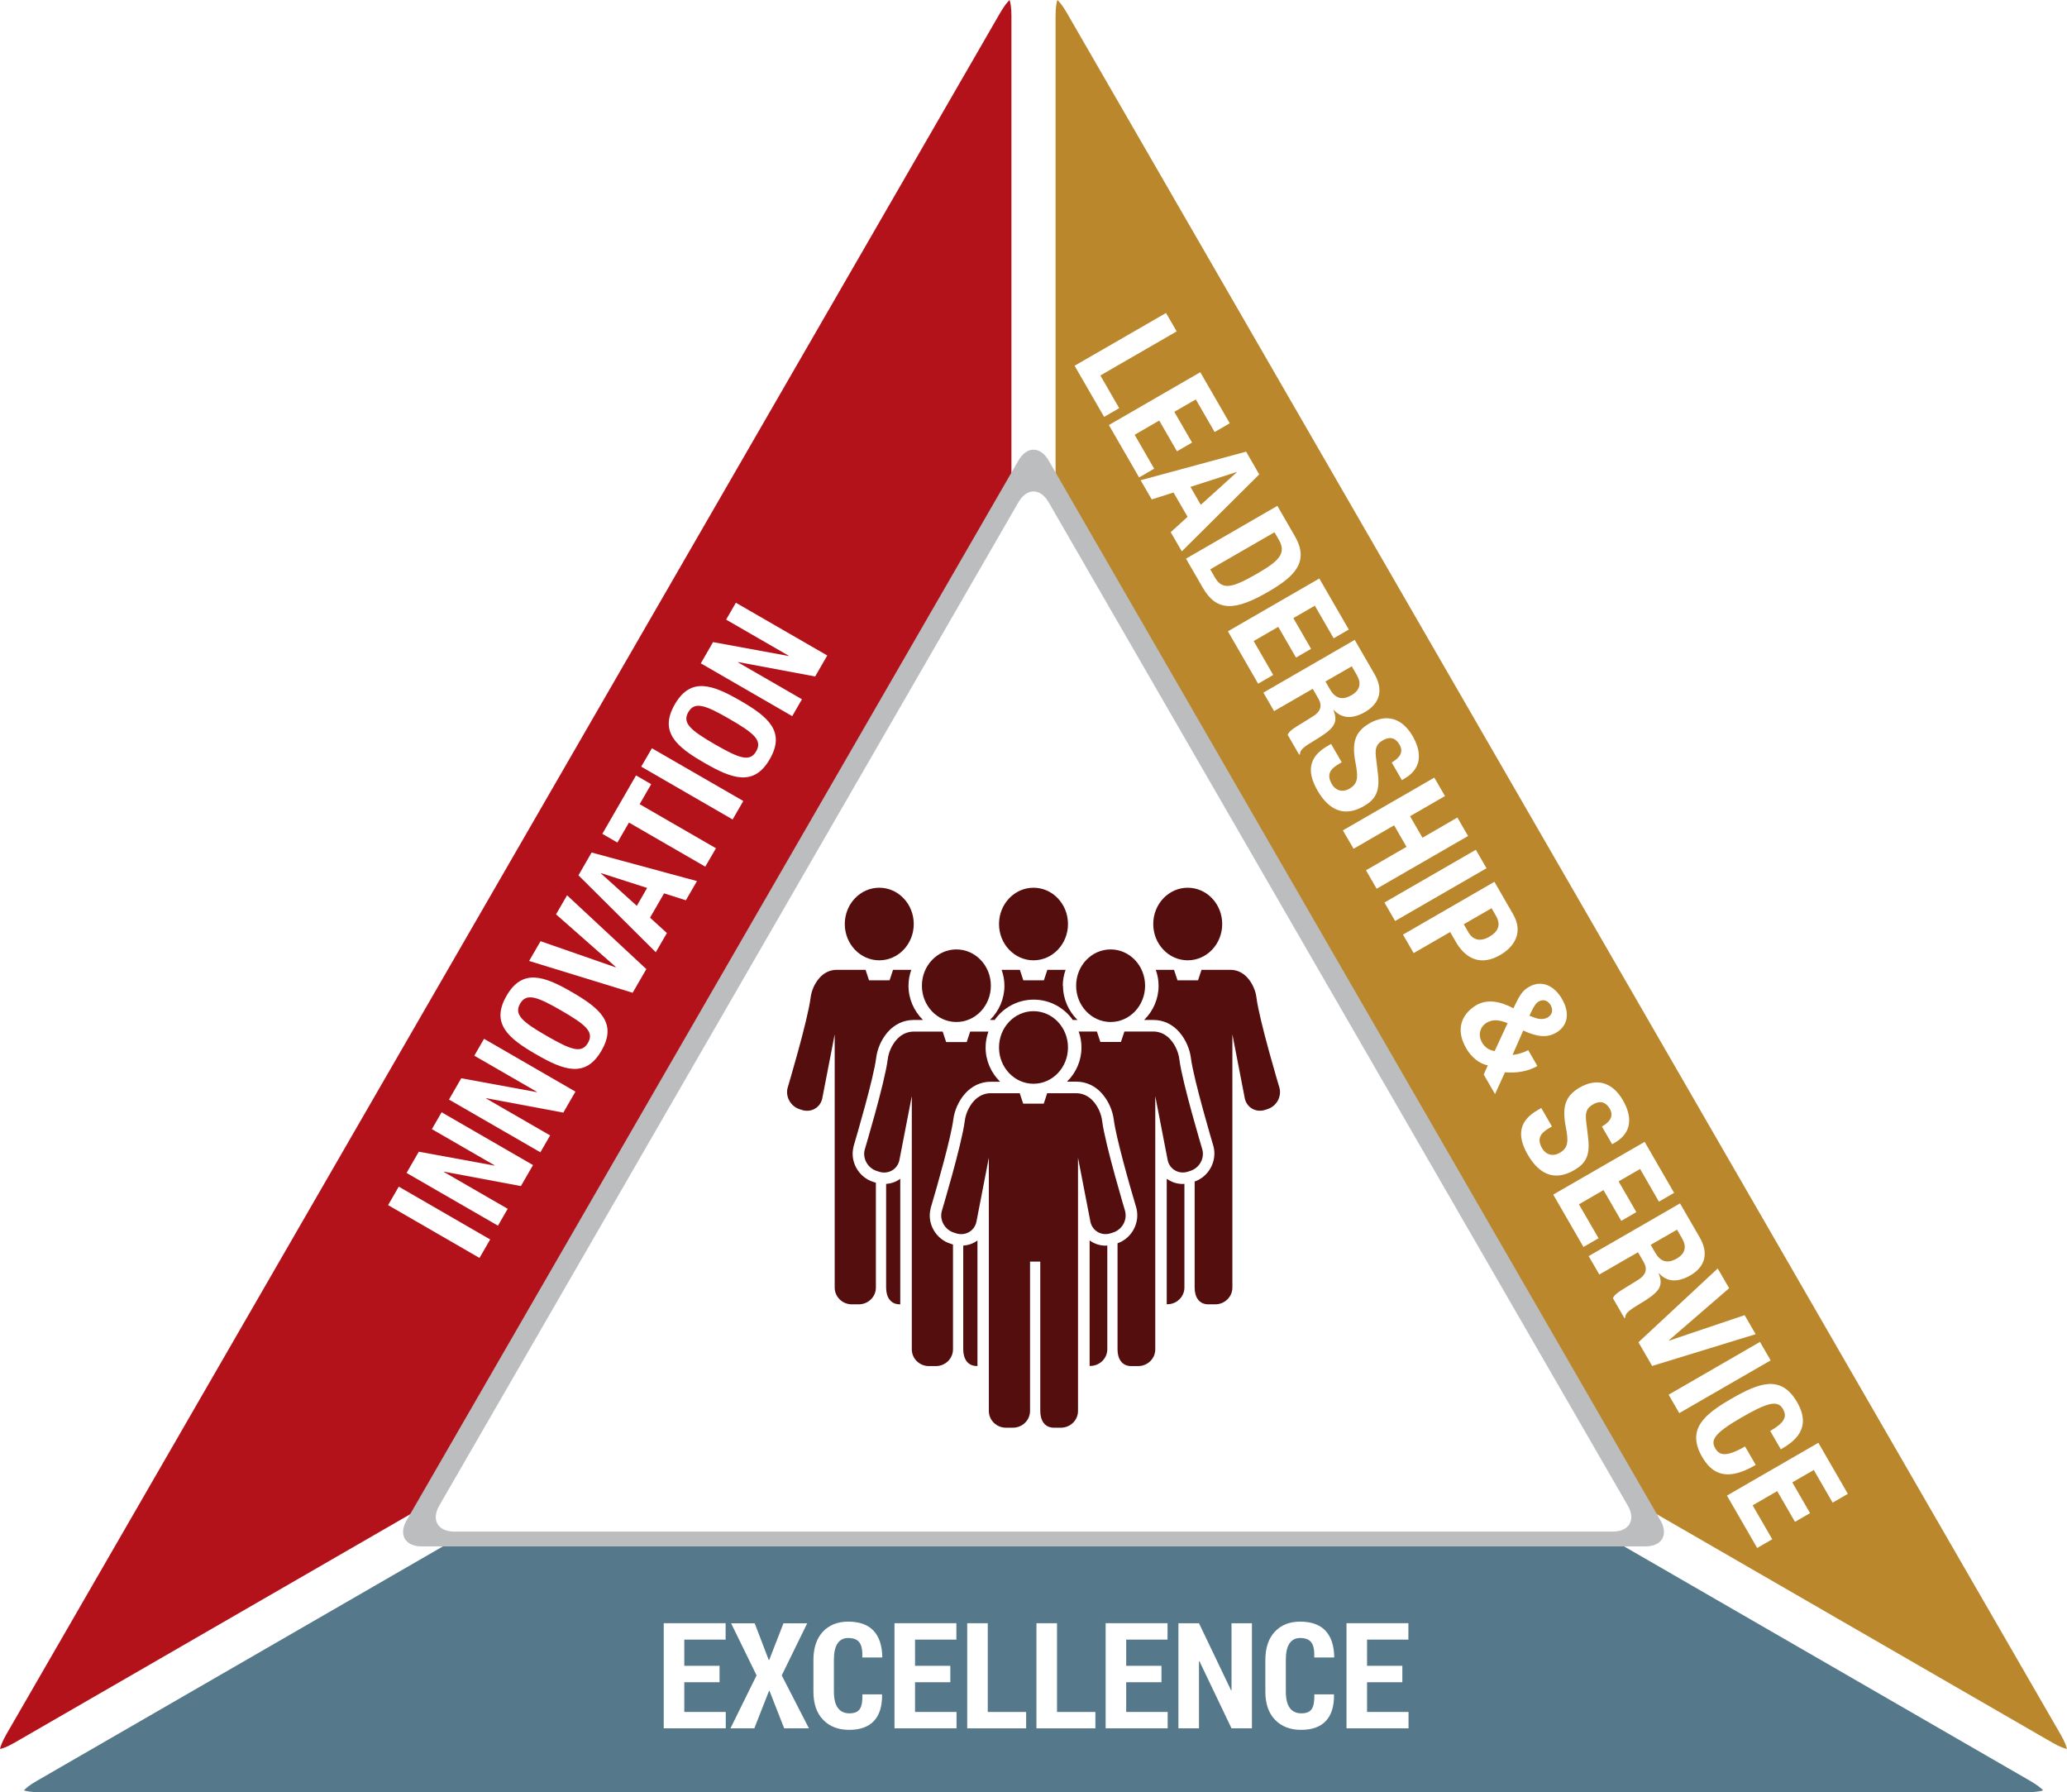
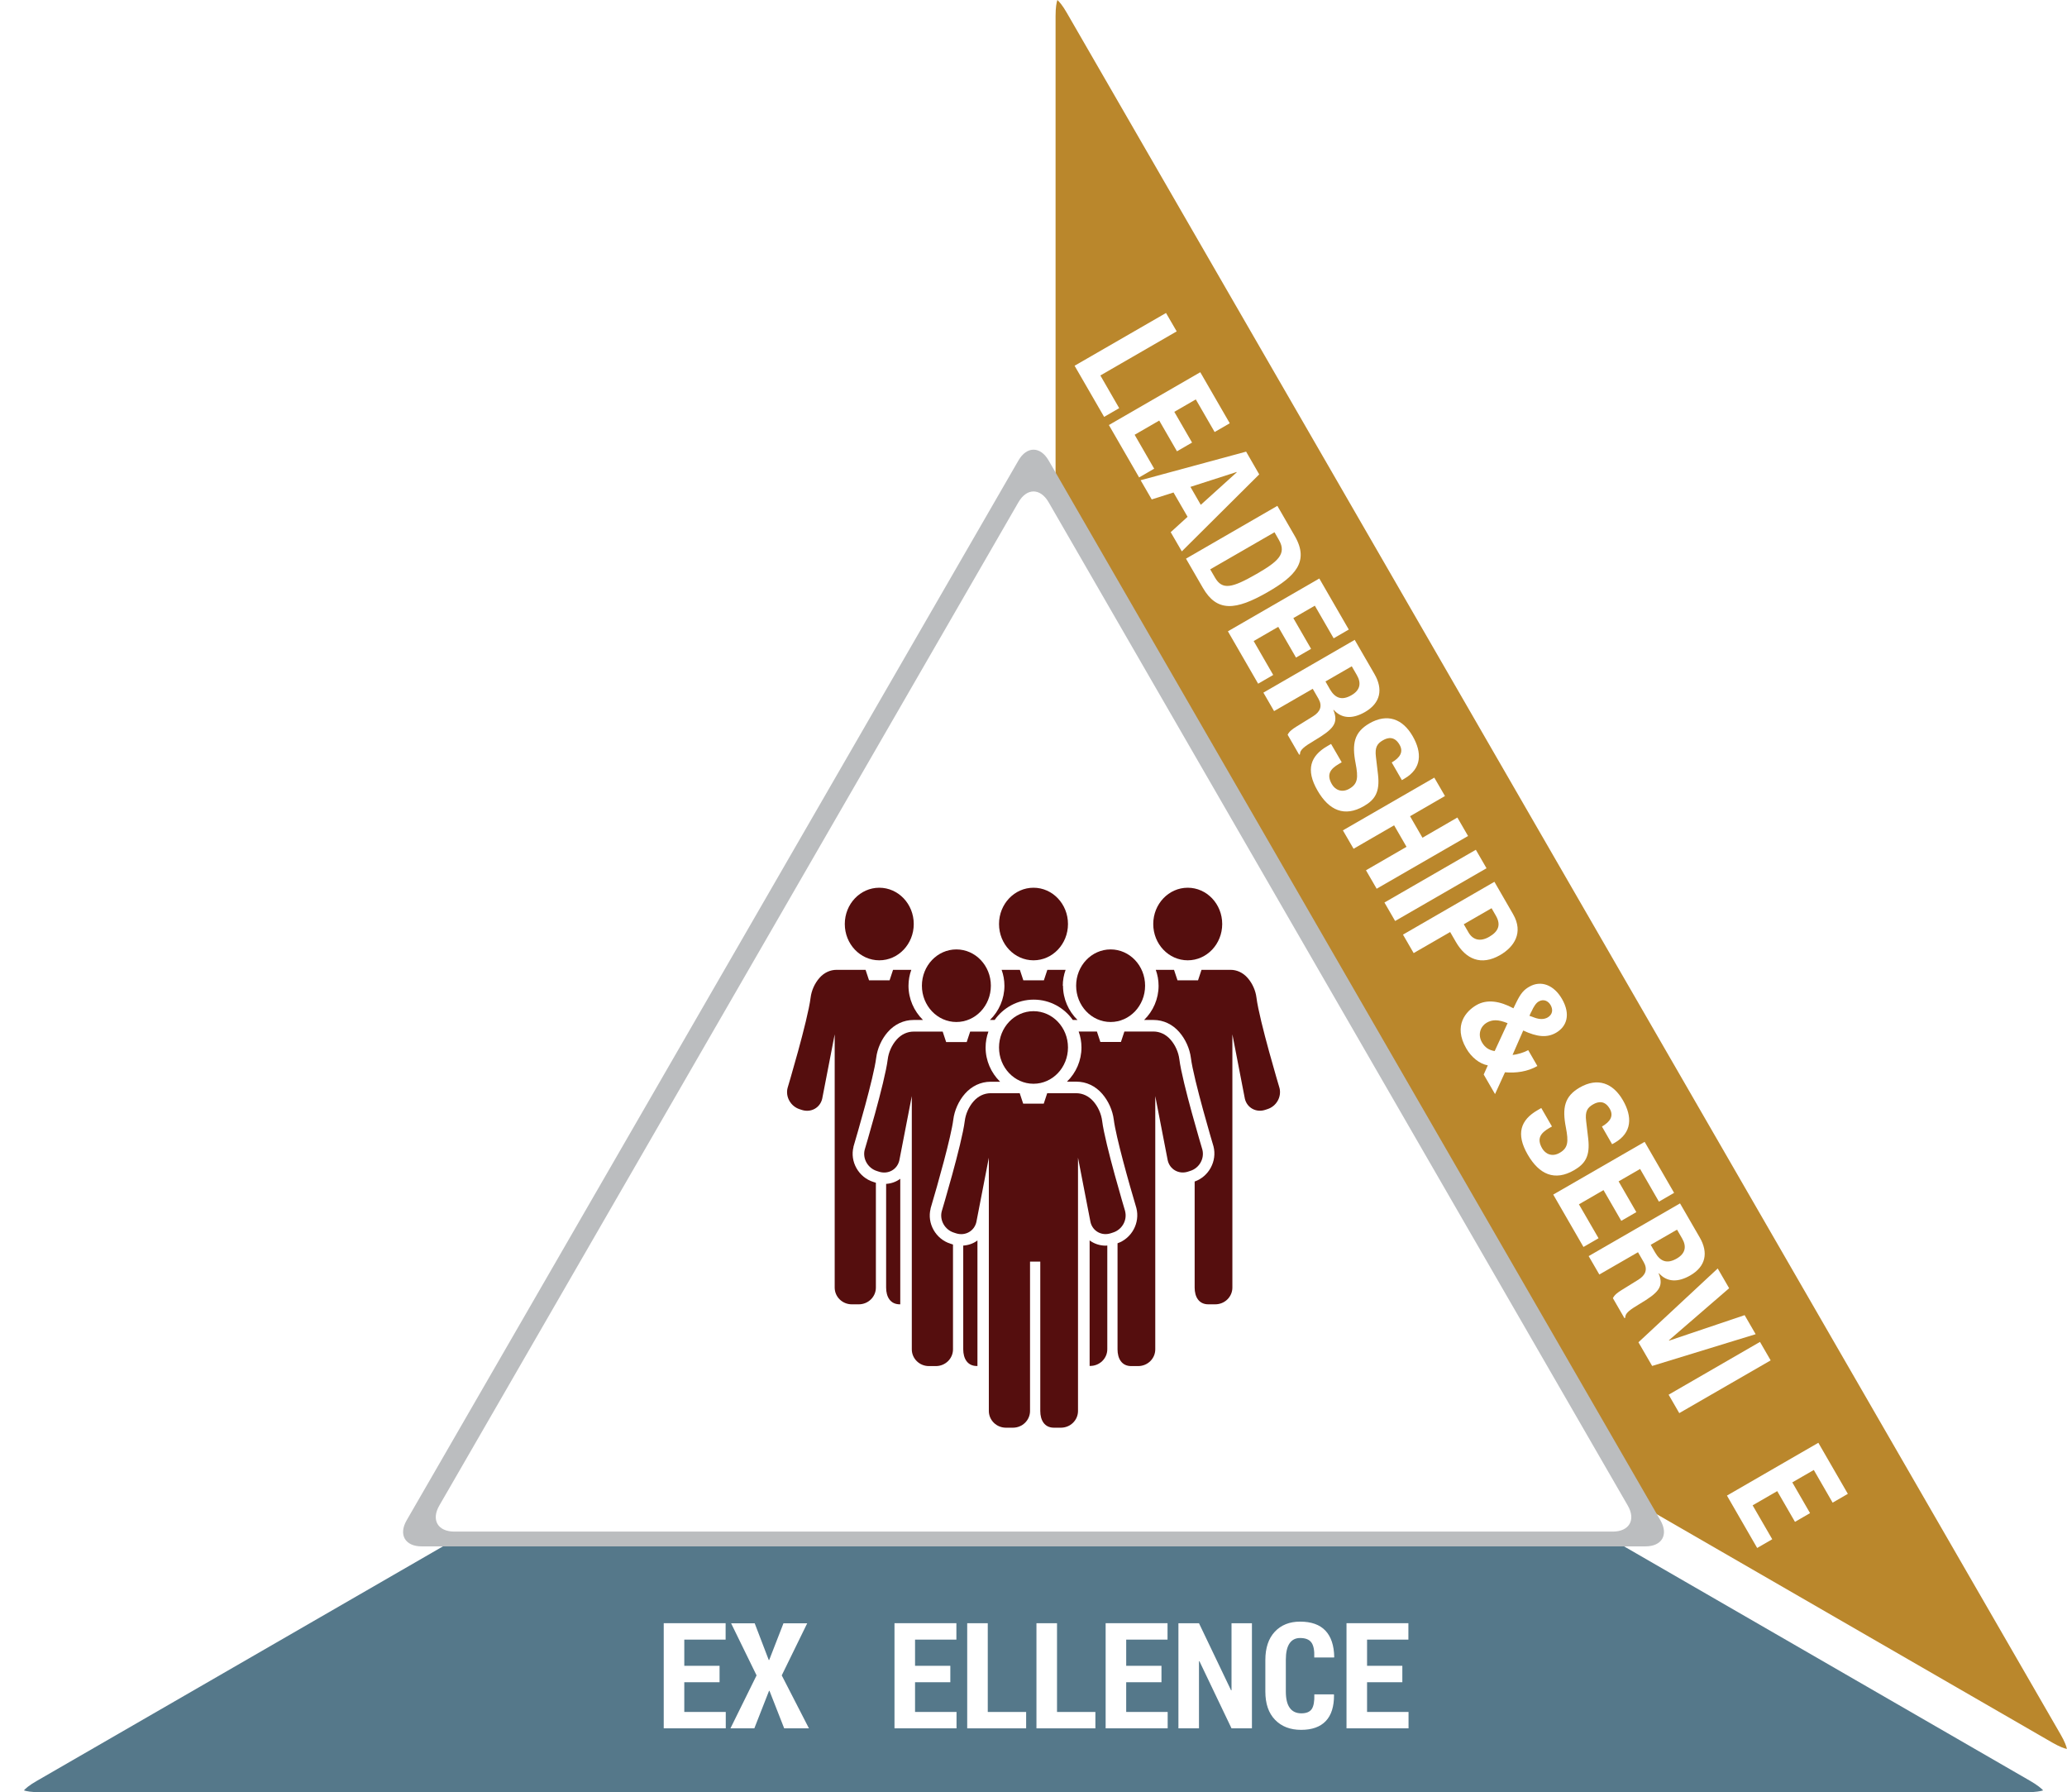
<svg xmlns="http://www.w3.org/2000/svg" id="Layer_2" viewBox="0 0 286.54 248.4">
  <defs>
    <style>
      .cls-1 {
        fill: #55788a;
      }

      .cls-2 {
        fill: #fff;
      }

      .cls-3 {
        fill: #bbbdbf;
      }

      .cls-4 {
        fill: #ba872c;
      }

      .cls-5 {
        filter: url(#outer-glow-1);
      }

      .cls-6 {
        fill: #550e0e;
      }

      .cls-7 {
        fill: #b4121b;
      }
    </style>
    <filter id="outer-glow-1" filterUnits="userSpaceOnUse">
      <feOffset dx="0" dy="0" />
      <feGaussianBlur result="blur" stdDeviation="10.83" />
      <feFlood flood-color="#000" flood-opacity="1" />
      <feComposite in2="blur" operator="in" />
      <feComposite in="SourceGraphic" />
    </filter>
  </defs>
  <g id="culture_triangle">
    <g class="cls-5">
      <g>
        <g id="Body">
          <path class="cls-1" d="M5.51,248.4c-1.19,0-1.85-.13-2.2-.25.24-.27.75-.72,1.78-1.31l131.66-76.01c1.69-.97,4.06-1.53,6.52-1.53s4.83.56,6.52,1.53l131.66,76.01c1.03.6,1.54,1.04,1.78,1.31-.34.11-1.01.25-2.2.25H5.51Z" />
          <path class="cls-4" d="M286.54,242.41c-.35-.07-1-.29-2.03-.88l-131.66-76.01c-3.53-2.04-6.52-7.21-6.52-11.29V2.2c0-1.19.13-1.85.25-2.2.27.24.72.75,1.31,1.78l137.76,238.61c.6,1.03.81,1.67.88,2.03Z" />
-           <path class="cls-7" d="M0,242.41c.07-.36.29-.99.88-2.03L138.65,1.78c.6-1.03,1.04-1.54,1.31-1.78.11.34.25,1.01.25,2.2v152.03c0,4.08-2.99,9.25-6.52,11.29L2.03,241.53c-1.03.6-1.67.81-2.03.88Z" />
        </g>
        <g id="Triangle">
          <g id="Triangle_x5F_2">
            <path class="cls-3" d="M58.45,214.33c-2.29,0-3.23-1.62-2.08-3.61L141.19,63.81c1.15-1.98,3.02-1.98,4.17,0l84.82,146.91c1.15,1.99.21,3.61-2.08,3.61H58.45Z" />
          </g>
          <g id="Triangle-2" data-name="Triangle">
            <path class="cls-2" d="M62.98,212.28c-2.29,0-3.23-1.62-2.08-3.61l80.29-139.07c1.15-1.98,3.02-1.98,4.17,0l80.29,139.07c1.15,1.98.21,3.61-2.08,3.61H62.98Z" />
          </g>
        </g>
        <g>
          <path class="cls-2" d="M99.75,233.16h-4.89v4.12h5.75v2.27h-8.6v-14.57h8.58v2.27h-5.73v3.63h4.89v2.27Z" />
          <path class="cls-2" d="M106.57,230.08h.06l1.98-5.09h3.29l-3.53,7.22,3.77,7.34h-3.43l-2.04-5.2h-.06l-2.04,5.2h-3.31l3.62-7.34-3.53-7.22h3.27l1.95,5.09Z" />
-           <path class="cls-2" d="M122.25,234.86l.03.06c.01,1.6-.37,2.81-1.14,3.62-.77.81-1.91,1.22-3.42,1.22s-2.71-.46-3.61-1.39c-.9-.92-1.35-2.23-1.35-3.93v-4.35c0-1.69.44-3,1.31-3.93.87-.93,2.04-1.4,3.5-1.4,1.55,0,2.72.41,3.51,1.24s1.2,2.05,1.23,3.67l-.03.06h-2.74c.04-.96-.09-1.65-.39-2.07-.3-.42-.82-.63-1.57-.63-.64,0-1.13.25-1.47.75-.34.5-.51,1.26-.51,2.27v4.38c0,1.03.18,1.79.55,2.29.36.5.9.75,1.6.75s1.17-.2,1.44-.59c.27-.4.39-1.08.36-2.04h2.74Z" />
          <path class="cls-2" d="M131.74,233.16h-4.89v4.12h5.75v2.27h-8.6v-14.57h8.58v2.27h-5.73v3.63h4.89v2.27Z" />
          <path class="cls-2" d="M136.93,237.28h5.32v2.27h-8.17v-14.57h2.85v12.29Z" />
          <path class="cls-2" d="M146.53,237.28h5.32v2.27h-8.17v-14.57h2.85v12.29Z" />
          <path class="cls-2" d="M161.01,233.16h-4.89v4.12h5.75v2.27h-8.6v-14.57h8.58v2.27h-5.73v3.63h4.89v2.27Z" />
          <path class="cls-2" d="M173.55,239.55h-2.83l-4.45-9.31-.06.02v9.29h-2.85v-14.57h2.85l4.45,9.3.06-.02v-9.28h2.83v14.57Z" />
          <path class="cls-2" d="M184.9,234.86l.03.06c.01,1.6-.37,2.81-1.14,3.62-.77.81-1.91,1.22-3.42,1.22s-2.71-.46-3.61-1.39c-.9-.92-1.35-2.23-1.35-3.93v-4.35c0-1.69.44-3,1.31-3.93.87-.93,2.04-1.4,3.5-1.4,1.55,0,2.72.41,3.51,1.24s1.2,2.05,1.23,3.67l-.03.06h-2.74c.04-.96-.09-1.65-.39-2.07-.3-.42-.82-.63-1.57-.63-.64,0-1.13.25-1.47.75-.34.5-.51,1.26-.51,2.27v4.38c0,1.03.18,1.79.55,2.29.36.5.9.75,1.6.75s1.17-.2,1.44-.59c.27-.4.39-1.08.36-2.04h2.74Z" />
          <path class="cls-2" d="M194.4,233.16h-4.89v4.12h5.75v2.27h-8.6v-14.57h8.58v2.27h-5.73v3.63h4.89v2.27Z" />
        </g>
        <g>
          <path class="cls-2" d="M66.47,174.35l-12.67-7.32,1.48-2.56,12.67,7.32-1.48,2.56Z" />
          <path class="cls-2" d="M58.07,159.63l10.46,1.92.02-.04-8.68-5.01,1.35-2.34,12.67,7.32-1.68,2.91-10.68-2-.02.03,8.87,5.12-1.35,2.34-12.67-7.31,1.7-2.95Z" />
          <path class="cls-2" d="M63.95,149.45l10.46,1.92.02-.04-8.68-5.01,1.35-2.34,12.67,7.32-1.68,2.91-10.68-2-.02.04,8.87,5.12-1.35,2.34-12.67-7.31,1.7-2.95Z" />
          <path class="cls-2" d="M70.22,138.02c2.21-3.83,5.22-2.74,9.07-.51s6.31,4.28,4.09,8.11c-2.21,3.83-5.22,2.74-9.07.51-3.85-2.22-6.31-4.28-4.09-8.11ZM81.51,144.54c.87-1.51-.28-2.5-3.69-4.47-3.39-1.96-4.85-2.47-5.72-.96-.87,1.51.3,2.52,3.69,4.47,3.41,1.97,4.85,2.47,5.72.96Z" />
          <path class="cls-2" d="M74.93,130.45l10.4,3.62.03-.05-8.28-7.29,1.53-2.64,10.99,10.23-1.9,3.28-14.35-4.41,1.58-2.73Z" />
          <path class="cls-2" d="M80.19,121.32l1.82-3.16,14.61,3.96-1.54,2.66-3.02-.96-1.95,3.37,2.34,2.13-1.54,2.66-10.73-10.67ZM88.28,125.55l1.43-2.48-6.4-2.06-.02.03,4.99,4.51Z" />
          <path class="cls-2" d="M88.18,107.48l2.09,1.21-1.6,2.77,10.58,6.11-1.48,2.55-10.58-6.11-1.6,2.77-2.09-1.21,4.67-8.09Z" />
          <path class="cls-2" d="M101.56,113.58l-12.67-7.32,1.48-2.55,12.67,7.31-1.48,2.56Z" />
          <path class="cls-2" d="M93.55,97.62c2.21-3.83,5.22-2.73,9.07-.51s6.31,4.28,4.09,8.11c-2.21,3.83-5.22,2.73-9.07.51-3.85-2.22-6.31-4.28-4.09-8.11ZM104.83,104.13c.87-1.51-.28-2.5-3.69-4.47-3.39-1.96-4.85-2.47-5.72-.96-.87,1.51.3,2.51,3.69,4.47,3.41,1.97,4.85,2.47,5.72.96Z" />
          <path class="cls-2" d="M98.86,89l10.46,1.92.02-.03-8.68-5.01,1.35-2.34,12.67,7.31-1.68,2.91-10.68-2-.02.04,8.87,5.12-1.35,2.34-12.67-7.32,1.7-2.95Z" />
        </g>
        <g>
          <path class="cls-2" d="M148.97,50.69l12.67-7.31,1.48,2.55-10.58,6.11,2.61,4.53-2.09,1.21-4.09-7.08Z" />
          <path class="cls-2" d="M170.47,58.67l-2.09,1.21-2.61-4.52-2.98,1.72,2.46,4.26-2.09,1.21-2.46-4.26-3.41,1.97,2.71,4.7-2.09,1.21-4.19-7.26,12.67-7.32,4.09,7.08Z" />
          <path class="cls-2" d="M172.74,62.59l1.82,3.16-10.73,10.67-1.54-2.66,2.34-2.13-1.95-3.37-3.02.96-1.54-2.66,14.61-3.96ZM165.03,67.49l1.43,2.48,4.99-4.51-.02-.04-6.4,2.06Z" />
          <path class="cls-2" d="M177.08,70.12l2.42,4.19c2.05,3.55-.01,5.59-3.74,7.74-4.49,2.59-7.07,2.8-9.02-.59l-2.33-4.03,12.67-7.32ZM167.76,78.9l.66,1.14c1.02,1.77,2.35,1.48,5.79-.5,2.87-1.66,4.21-2.74,3.09-4.69l-.62-1.08-8.91,5.14Z" />
          <path class="cls-2" d="M186.97,87.26l-2.09,1.21-2.61-4.52-2.98,1.72,2.46,4.26-2.09,1.21-2.46-4.26-3.41,1.97,2.71,4.7-2.09,1.21-4.19-7.26,12.67-7.32,4.09,7.08Z" />
          <path class="cls-2" d="M187.81,88.71l2.73,4.72c1.21,2.09.85,4.01-1.32,5.26-1.69.97-3.21.95-4.34-.31l-.04.02c.77,1.87-.03,2.69-2.69,4.27-1.32.79-1.97,1.26-1.94,1.88l-.11.06-1.6-2.77c.21-.45.66-.78,1.15-1.09l2.39-1.48c.97-.61,1.32-1.4.73-2.43l-.79-1.37-5.36,3.09-1.48-2.56,12.67-7.32ZM183.75,94.46l.61,1.07c.71,1.22,1.64,1.61,3,.82,1.17-.68,1.4-1.64.73-2.79l-.7-1.21-3.66,2.11Z" />
          <path class="cls-2" d="M185.98,105.66l-.37.22c-1.19.69-1.76,1.46-.98,2.81.45.78,1.38,1.24,2.44.62,1.15-.67,1.24-1.5.85-3.52-.53-2.72-.19-4.31,1.92-5.53,2.47-1.42,4.6-.64,5.99,1.77,1.31,2.27,1.29,4.49-1.14,5.89l-.35.21-1.41-2.45c1.19-.69,1.65-1.49,1.08-2.47-.67-1.15-1.57-1.04-2.31-.6-.78.45-1.13.96-.96,2.31l.29,2.46c.27,2.4-.42,3.46-1.96,4.35-2.68,1.55-4.83.61-6.43-2.16-1.67-2.89-.98-4.81,1.37-6.16l.51-.3,1.48,2.55Z" />
          <path class="cls-2" d="M198.83,107.78l1.48,2.55-4.84,2.8,1.72,2.98,4.84-2.8,1.48,2.56-12.67,7.31-1.48-2.56,5.62-3.25-1.72-2.98-5.62,3.25-1.48-2.55,12.67-7.31Z" />
          <path class="cls-2" d="M191.92,125.09l12.67-7.31,1.48,2.56-12.67,7.31-1.48-2.56Z" />
          <path class="cls-2" d="M207.17,122.23l2.58,4.47c1.5,2.59.11,4.57-1.79,5.67-2.63,1.52-4.75.59-6.14-1.82l-.79-1.37-5.06,2.92-1.48-2.56,12.67-7.32ZM202.91,128.09l.66,1.14c.58,1.01,1.59,1.36,2.88.61,1.24-.72,1.66-1.62.93-2.9l-.61-1.06-3.85,2.22Z" />
          <path class="cls-2" d="M209.68,146.21c.7-.05,1.66-.37,2.17-.66l1.27,2.2c-1.37.79-2.97,1-4.49.87l-1.38,3.02-1.57-2.71.57-1.27c-1.13-.2-2.27-1.1-2.99-2.35-1.85-3.21,0-5.18,1.41-6,1.47-.85,3.24-.57,5.13.44l.4-.82c.64-1.31,1.07-1.75,1.8-2.17,1.65-.95,3.43-.21,4.53,1.69,1.25,2.17.65,3.84-.82,4.69-1.26.73-2.65.58-4.55-.31l-1.48,3.38ZM208.98,141.81c-1.3-.53-2.11-.51-2.89-.06-.8.46-1.31,1.59-.64,2.74.4.69.97,1.07,1.75,1.19l1.79-3.87ZM212.27,140.24l-.25.55.66.24c.79.3,1.4.25,1.85,0,.69-.4.8-1.07.42-1.73-.35-.6-1-.87-1.65-.49-.34.19-.69.68-1.02,1.44Z" />
          <path class="cls-2" d="M215.13,156.14l-.37.21c-1.19.69-1.76,1.46-.98,2.81.45.78,1.38,1.24,2.44.62,1.15-.67,1.24-1.5.85-3.52-.53-2.72-.19-4.31,1.92-5.53,2.47-1.42,4.6-.64,5.99,1.77,1.31,2.27,1.29,4.49-1.14,5.89l-.36.2-1.41-2.45c1.19-.69,1.65-1.49,1.08-2.47-.67-1.15-1.57-1.03-2.31-.6-.78.45-1.13.96-.96,2.31l.29,2.46c.27,2.4-.42,3.46-1.96,4.35-2.68,1.55-4.83.61-6.43-2.16-1.67-2.89-.98-4.81,1.37-6.16l.51-.3,1.48,2.56Z" />
          <path class="cls-2" d="M232.06,165.34l-2.09,1.21-2.61-4.53-2.98,1.72,2.46,4.26-2.09,1.21-2.46-4.26-3.41,1.97,2.72,4.7-2.09,1.21-4.19-7.26,12.67-7.31,4.09,7.08Z" />
          <path class="cls-2" d="M232.9,166.8l2.73,4.72c1.21,2.09.85,4.01-1.32,5.26-1.69.97-3.21.95-4.34-.31l-.04.02c.77,1.87-.03,2.69-2.69,4.27-1.32.79-1.97,1.26-1.94,1.88l-.11.06-1.6-2.77c.21-.45.66-.78,1.15-1.09l2.39-1.48c.97-.61,1.32-1.4.73-2.43l-.79-1.37-5.36,3.09-1.48-2.55,12.67-7.31ZM228.84,172.55l.61,1.06c.71,1.22,1.64,1.61,3,.82,1.17-.68,1.4-1.64.73-2.79l-.7-1.21-3.66,2.11Z" />
          <path class="cls-2" d="M239.69,178.56l-8.33,7.2.03.05,10.46-3.53,1.53,2.64-14.35,4.4-1.9-3.28,10.99-10.23,1.58,2.73Z" />
          <path class="cls-2" d="M231.31,193.31l12.67-7.32,1.48,2.56-12.67,7.31-1.48-2.56Z" />
-           <path class="cls-2" d="M245.4,198.33c1.85-1.07,2.43-1.9,1.76-3.05-.75-1.3-2.22-.85-5.8,1.22-3.83,2.21-4.22,3.14-3.58,4.24.53.92,1.4,1.32,4.13-.26l1.48,2.56c-2.73,1.58-5.48,2.27-7.42-1.09-2.21-3.83.24-5.89,4.09-8.11,3.85-2.22,6.86-3.32,9.07.51,2.11,3.66-.42,5.47-2.26,6.53l-1.48-2.56Z" />
          <path class="cls-2" d="M256.14,207.06l-2.09,1.21-2.61-4.53-2.98,1.72,2.46,4.26-2.09,1.21-2.46-4.26-3.41,1.97,2.72,4.7-2.09,1.21-4.19-7.26,12.67-7.32,4.09,7.08Z" />
        </g>
      </g>
      <g>
        <g>
          <g>
-             <path class="cls-6" d="M161.74,163.38v17.39h.08c1.31,0,2.37-1.04,2.37-2.32v-14.37c-.07,0-.15.02-.22.02-.82,0-1.59-.26-2.22-.72Z" />
            <path class="cls-6" d="M177.37,150.79s-2.79-9.31-3.19-12.51c-.12-.98-.56-1.98-1.22-2.73-.65-.75-1.51-1.13-2.37-1.13h-4.03l-.48,1.45h-2.85l-.48-1.45h-2.53c.25.69.39,1.43.39,2.21,0,1.8-.74,3.51-2.01,4.74h1.31c1.37,0,2.64.6,3.58,1.69.85.98,1.44,2.29,1.6,3.58.38,3.01,3.1,12.15,3.13,12.24.53,2.05-.65,4.2-2.61,4.88v14.7c0,1.28.58,2.32,1.89,2.32h.97c1.31,0,2.37-1.04,2.37-2.32v-35.1l1.73,8.92c.29,1.25,1.54,1.95,2.78,1.56l.34-.11c1.25-.39,2-1.7,1.68-2.95Z" />
          </g>
          <path class="cls-6" d="M164.65,133.1c2.64,0,4.78-2.25,4.78-5.03s-2.14-5.03-4.78-5.03-4.78,2.25-4.78,5.03,2.14,5.03,4.78,5.03Z" />
        </g>
        <g>
          <path class="cls-6" d="M147.33,136.63c0-.78.14-1.52.39-2.21h-2.53l-.48,1.45h-2.85l-.48-1.45h-2.53c.25.69.39,1.43.39,2.21,0,1.8-.74,3.51-2.01,4.74h.65c1.2-1.7,3.18-2.82,5.42-2.82s4.22,1.12,5.42,2.82h.65c-1.26-1.24-2.01-2.94-2.01-4.74Z" />
          <path class="cls-6" d="M143.27,133.1c2.64,0,4.78-2.25,4.78-5.03s-2.14-5.03-4.78-5.03-4.78,2.25-4.78,5.03,2.14,5.03,4.78,5.03Z" />
        </g>
        <g>
          <g>
            <path class="cls-6" d="M118.31,158.94c.48-1.62,2.8-9.53,3.15-12.31.16-1.29.74-2.6,1.6-3.58.94-1.08,2.21-1.68,3.58-1.68h1.31c-1.26-1.24-2.01-2.94-2.01-4.74,0-.78.14-1.52.39-2.21h-2.53l-.48,1.45h-2.85l-.48-1.45h-4.03c-.86,0-1.72.38-2.37,1.13-.66.75-1.1,1.75-1.22,2.73-.4,3.2-3.19,12.51-3.19,12.51-.32,1.24.44,2.56,1.68,2.95l.34.11c1.25.38,2.49-.32,2.78-1.57l1.73-8.92v35.1c0,1.28,1.06,2.32,2.37,2.32h.97c1.31,0,2.37-1.04,2.37-2.32v-14.53l-.34-.11c-2.05-.63-3.29-2.82-2.76-4.87Z" />
            <path class="cls-6" d="M122.84,164.08v14.38c0,1.28.58,2.32,1.89,2.32h.07v-17.4c-.56.42-1.24.66-1.97.71Z" />
          </g>
          <path class="cls-6" d="M121.89,133.1c2.64,0,4.78-2.25,4.78-5.03s-2.14-5.03-4.78-5.03-4.78,2.25-4.78,5.03,2.14,5.03,4.78,5.03Z" />
        </g>
        <g>
          <g>
            <path class="cls-6" d="M151.05,171.93v17.39h.08c1.31,0,2.37-1.04,2.37-2.32v-14.37c-.07,0-.15.02-.22.02-.82,0-1.59-.26-2.22-.72Z" />
            <path class="cls-6" d="M166.68,159.34s-2.79-9.31-3.19-12.51c-.12-.98-.56-1.98-1.22-2.73-.65-.75-1.51-1.13-2.37-1.13h-4.03l-.48,1.45h-2.85l-.48-1.45h-2.53c.25.69.39,1.43.39,2.21,0,1.8-.74,3.51-2.01,4.74h1.31c1.37,0,2.64.6,3.58,1.69.85.98,1.44,2.29,1.6,3.58.29,2.35,2.1,8.8,3.13,12.24.53,2.06-.64,4.2-2.61,4.89v14.7c0,1.28.58,2.32,1.89,2.32h.97c1.31,0,2.37-1.04,2.37-2.32v-35.1l1.73,8.92c.29,1.25,1.54,1.95,2.78,1.56l.34-.11c1.25-.39,2-1.7,1.68-2.95Z" />
          </g>
          <path class="cls-6" d="M153.96,141.65c2.64,0,4.78-2.25,4.78-5.03s-2.14-5.03-4.78-5.03-4.78,2.25-4.78,5.03,2.14,5.03,4.78,5.03Z" />
        </g>
        <g>
          <g>
            <path class="cls-6" d="M133.53,172.63v14.38c0,1.28.58,2.32,1.89,2.32h.08v-17.4c-.56.42-1.24.66-1.97.71Z" />
            <path class="cls-6" d="M129,167.5c1.04-3.48,2.85-9.95,3.15-12.31.16-1.29.75-2.6,1.6-3.58.94-1.08,2.21-1.68,3.58-1.68h1.31c-1.26-1.24-2.01-2.94-2.01-4.74,0-.78.14-1.52.39-2.21h-2.53l-.48,1.45h-2.85l-.48-1.45h-4.03c-.86,0-1.72.38-2.37,1.13-.66.75-1.1,1.75-1.22,2.73-.4,3.2-3.19,12.51-3.19,12.51-.32,1.24.44,2.56,1.68,2.95l.34.11c1.25.38,2.49-.32,2.78-1.57l1.73-8.92v35.1c0,1.28,1.06,2.32,2.37,2.32h.97c1.31,0,2.37-1.04,2.37-2.32v-14.53l-.34-.11c-2.05-.63-3.29-2.82-2.76-4.87Z" />
          </g>
          <path class="cls-6" d="M132.58,141.65c2.64,0,4.78-2.25,4.78-5.03s-2.14-5.03-4.78-5.03-4.78,2.25-4.78,5.03,2.14,5.03,4.78,5.03Z" />
        </g>
        <g>
          <path class="cls-6" d="M155.98,167.89s-2.79-9.31-3.19-12.51c-.12-.98-.56-1.98-1.22-2.73-.65-.75-1.51-1.13-2.37-1.13h-4.03l-.48,1.45h-2.85l-.48-1.45h-4.03c-.86,0-1.72.38-2.37,1.13-.66.75-1.1,1.75-1.22,2.73-.4,3.2-3.19,12.51-3.19,12.51-.32,1.24.44,2.56,1.68,2.95l.34.11c1.25.38,2.49-.32,2.78-1.57l1.73-8.92v35.1c0,1.28,1.06,2.32,2.37,2.32h.97c1.31,0,2.37-1.04,2.37-2.32v-20.7h1.42v20.7c0,1.28.58,2.32,1.89,2.32h.97c1.31,0,2.37-1.04,2.37-2.32v-35.1l1.73,8.92c.29,1.25,1.54,1.95,2.78,1.56l.34-.11c1.25-.39,2-1.7,1.68-2.95Z" />
          <path class="cls-6" d="M143.27,150.21c2.64,0,4.78-2.25,4.78-5.03s-2.14-5.03-4.78-5.03-4.78,2.25-4.78,5.03,2.14,5.03,4.78,5.03Z" />
        </g>
      </g>
    </g>
  </g>
</svg>